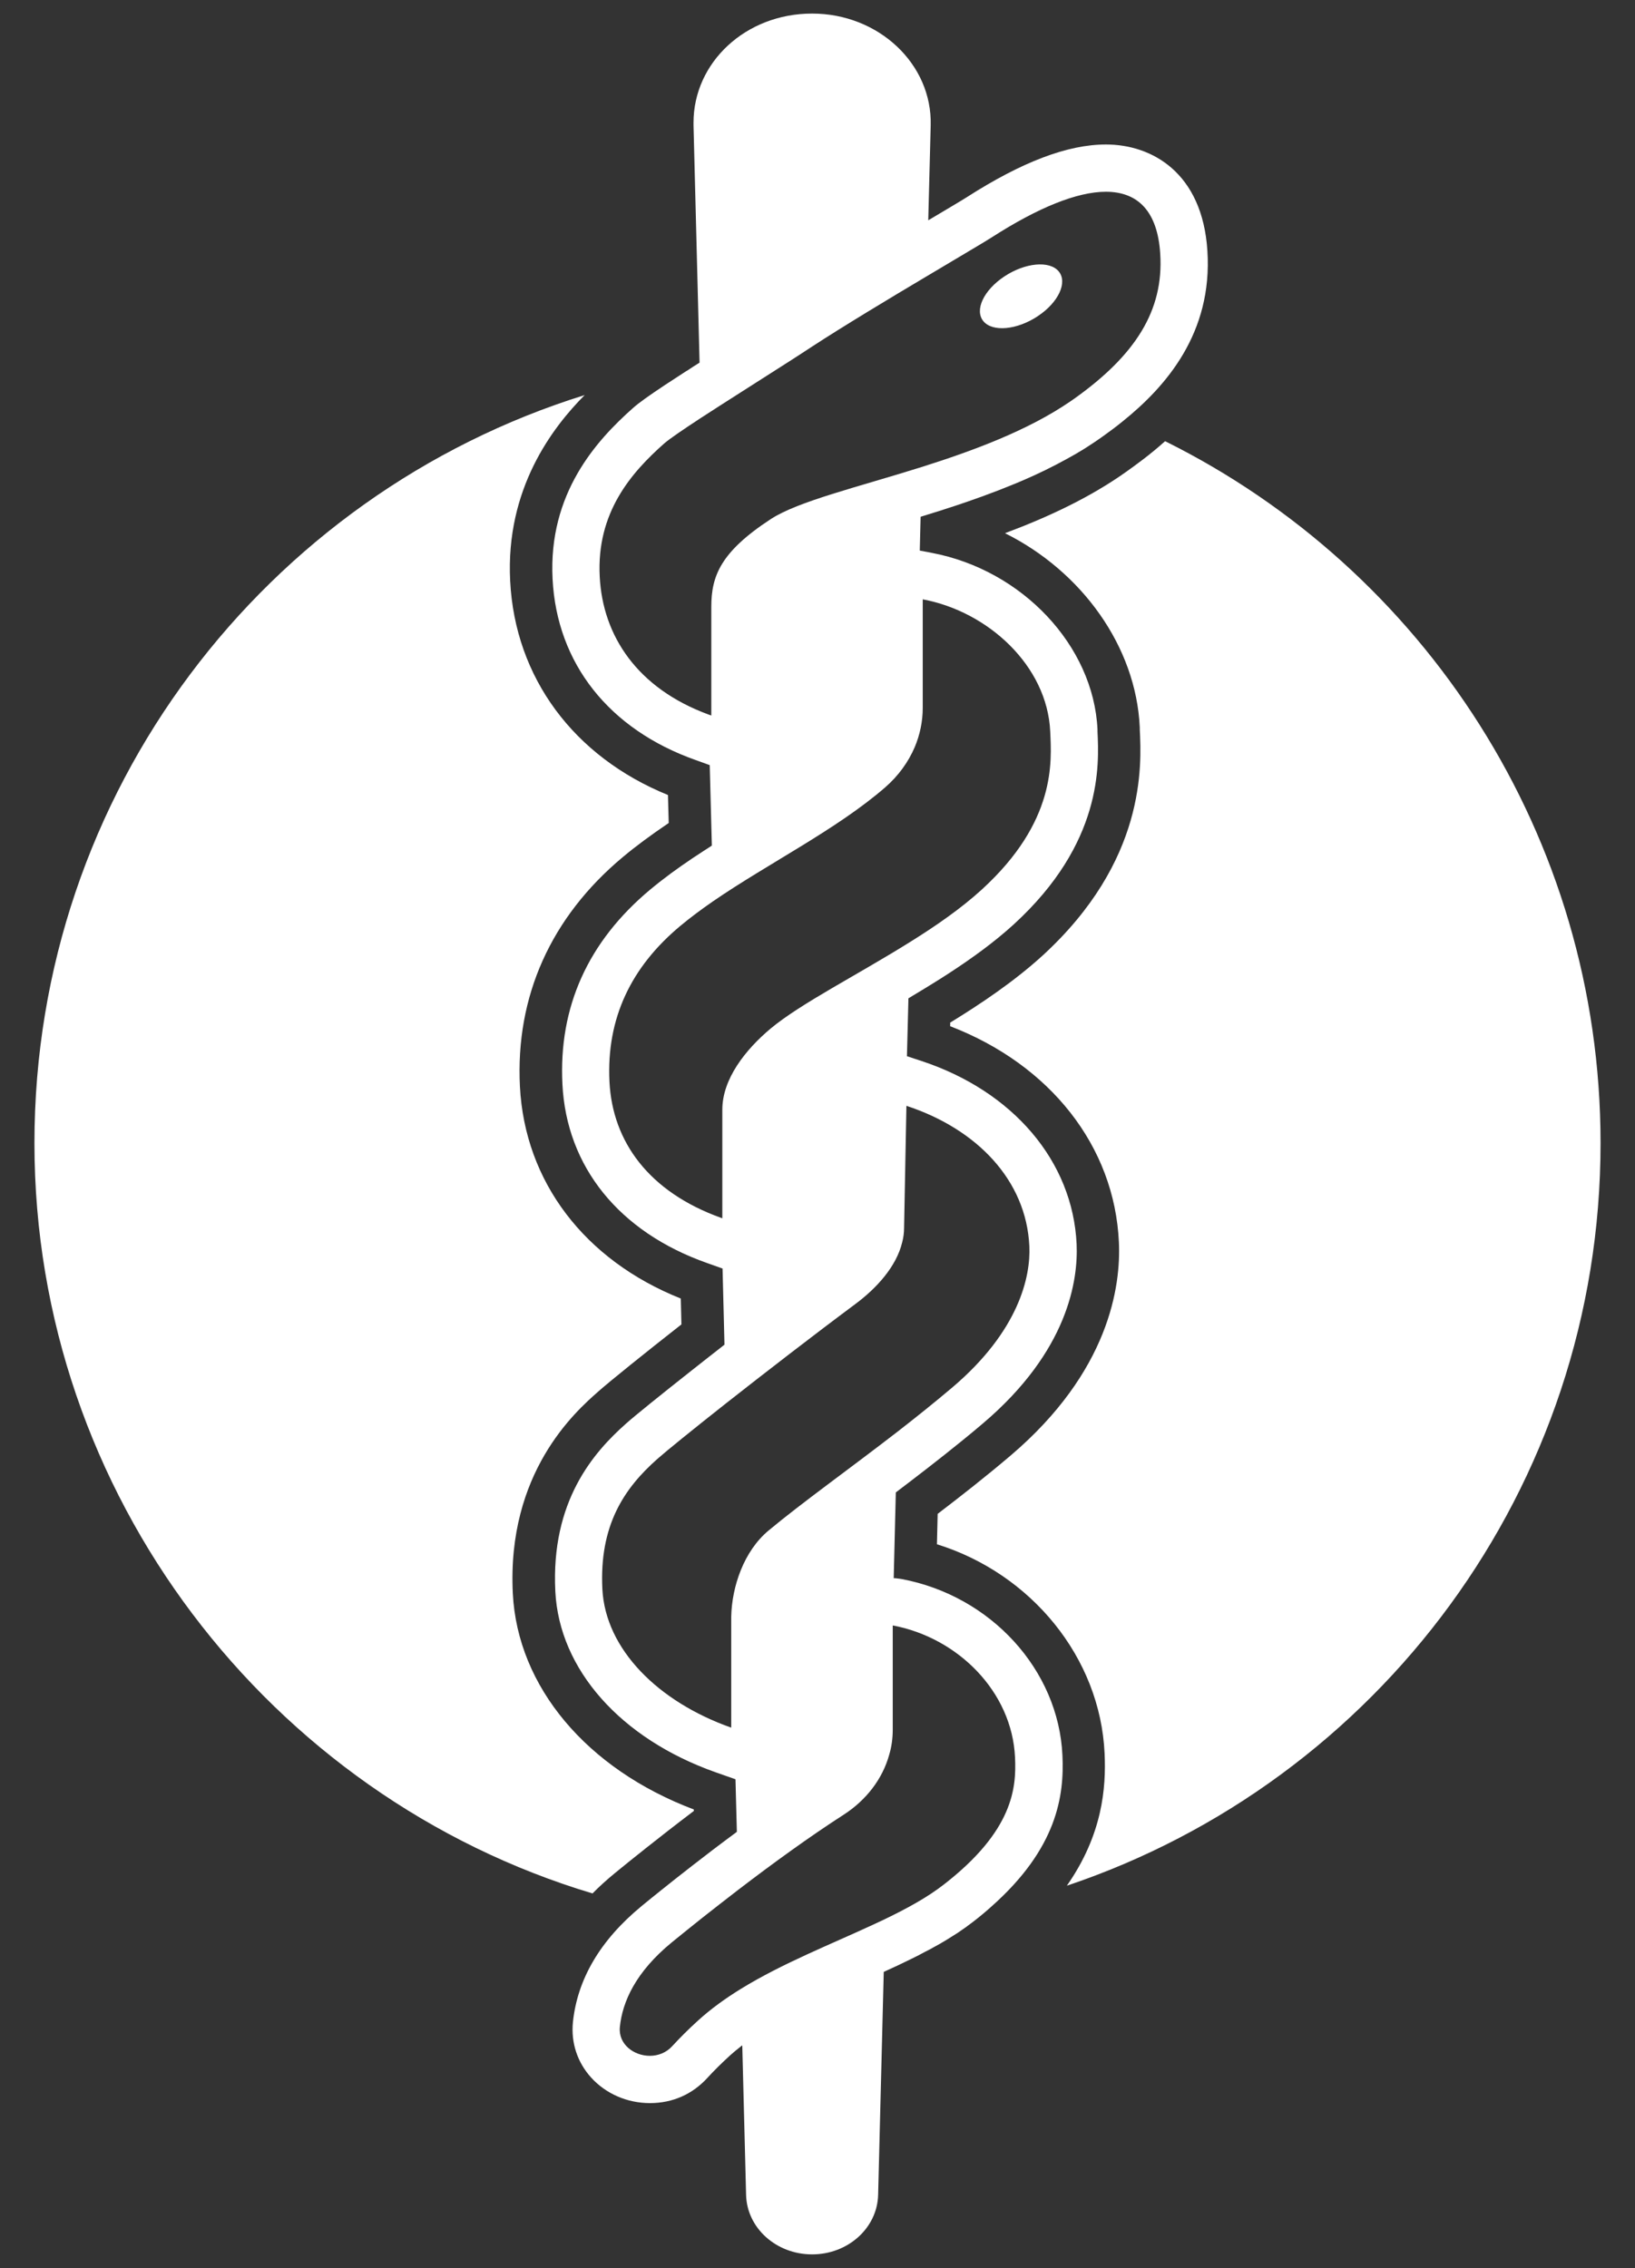
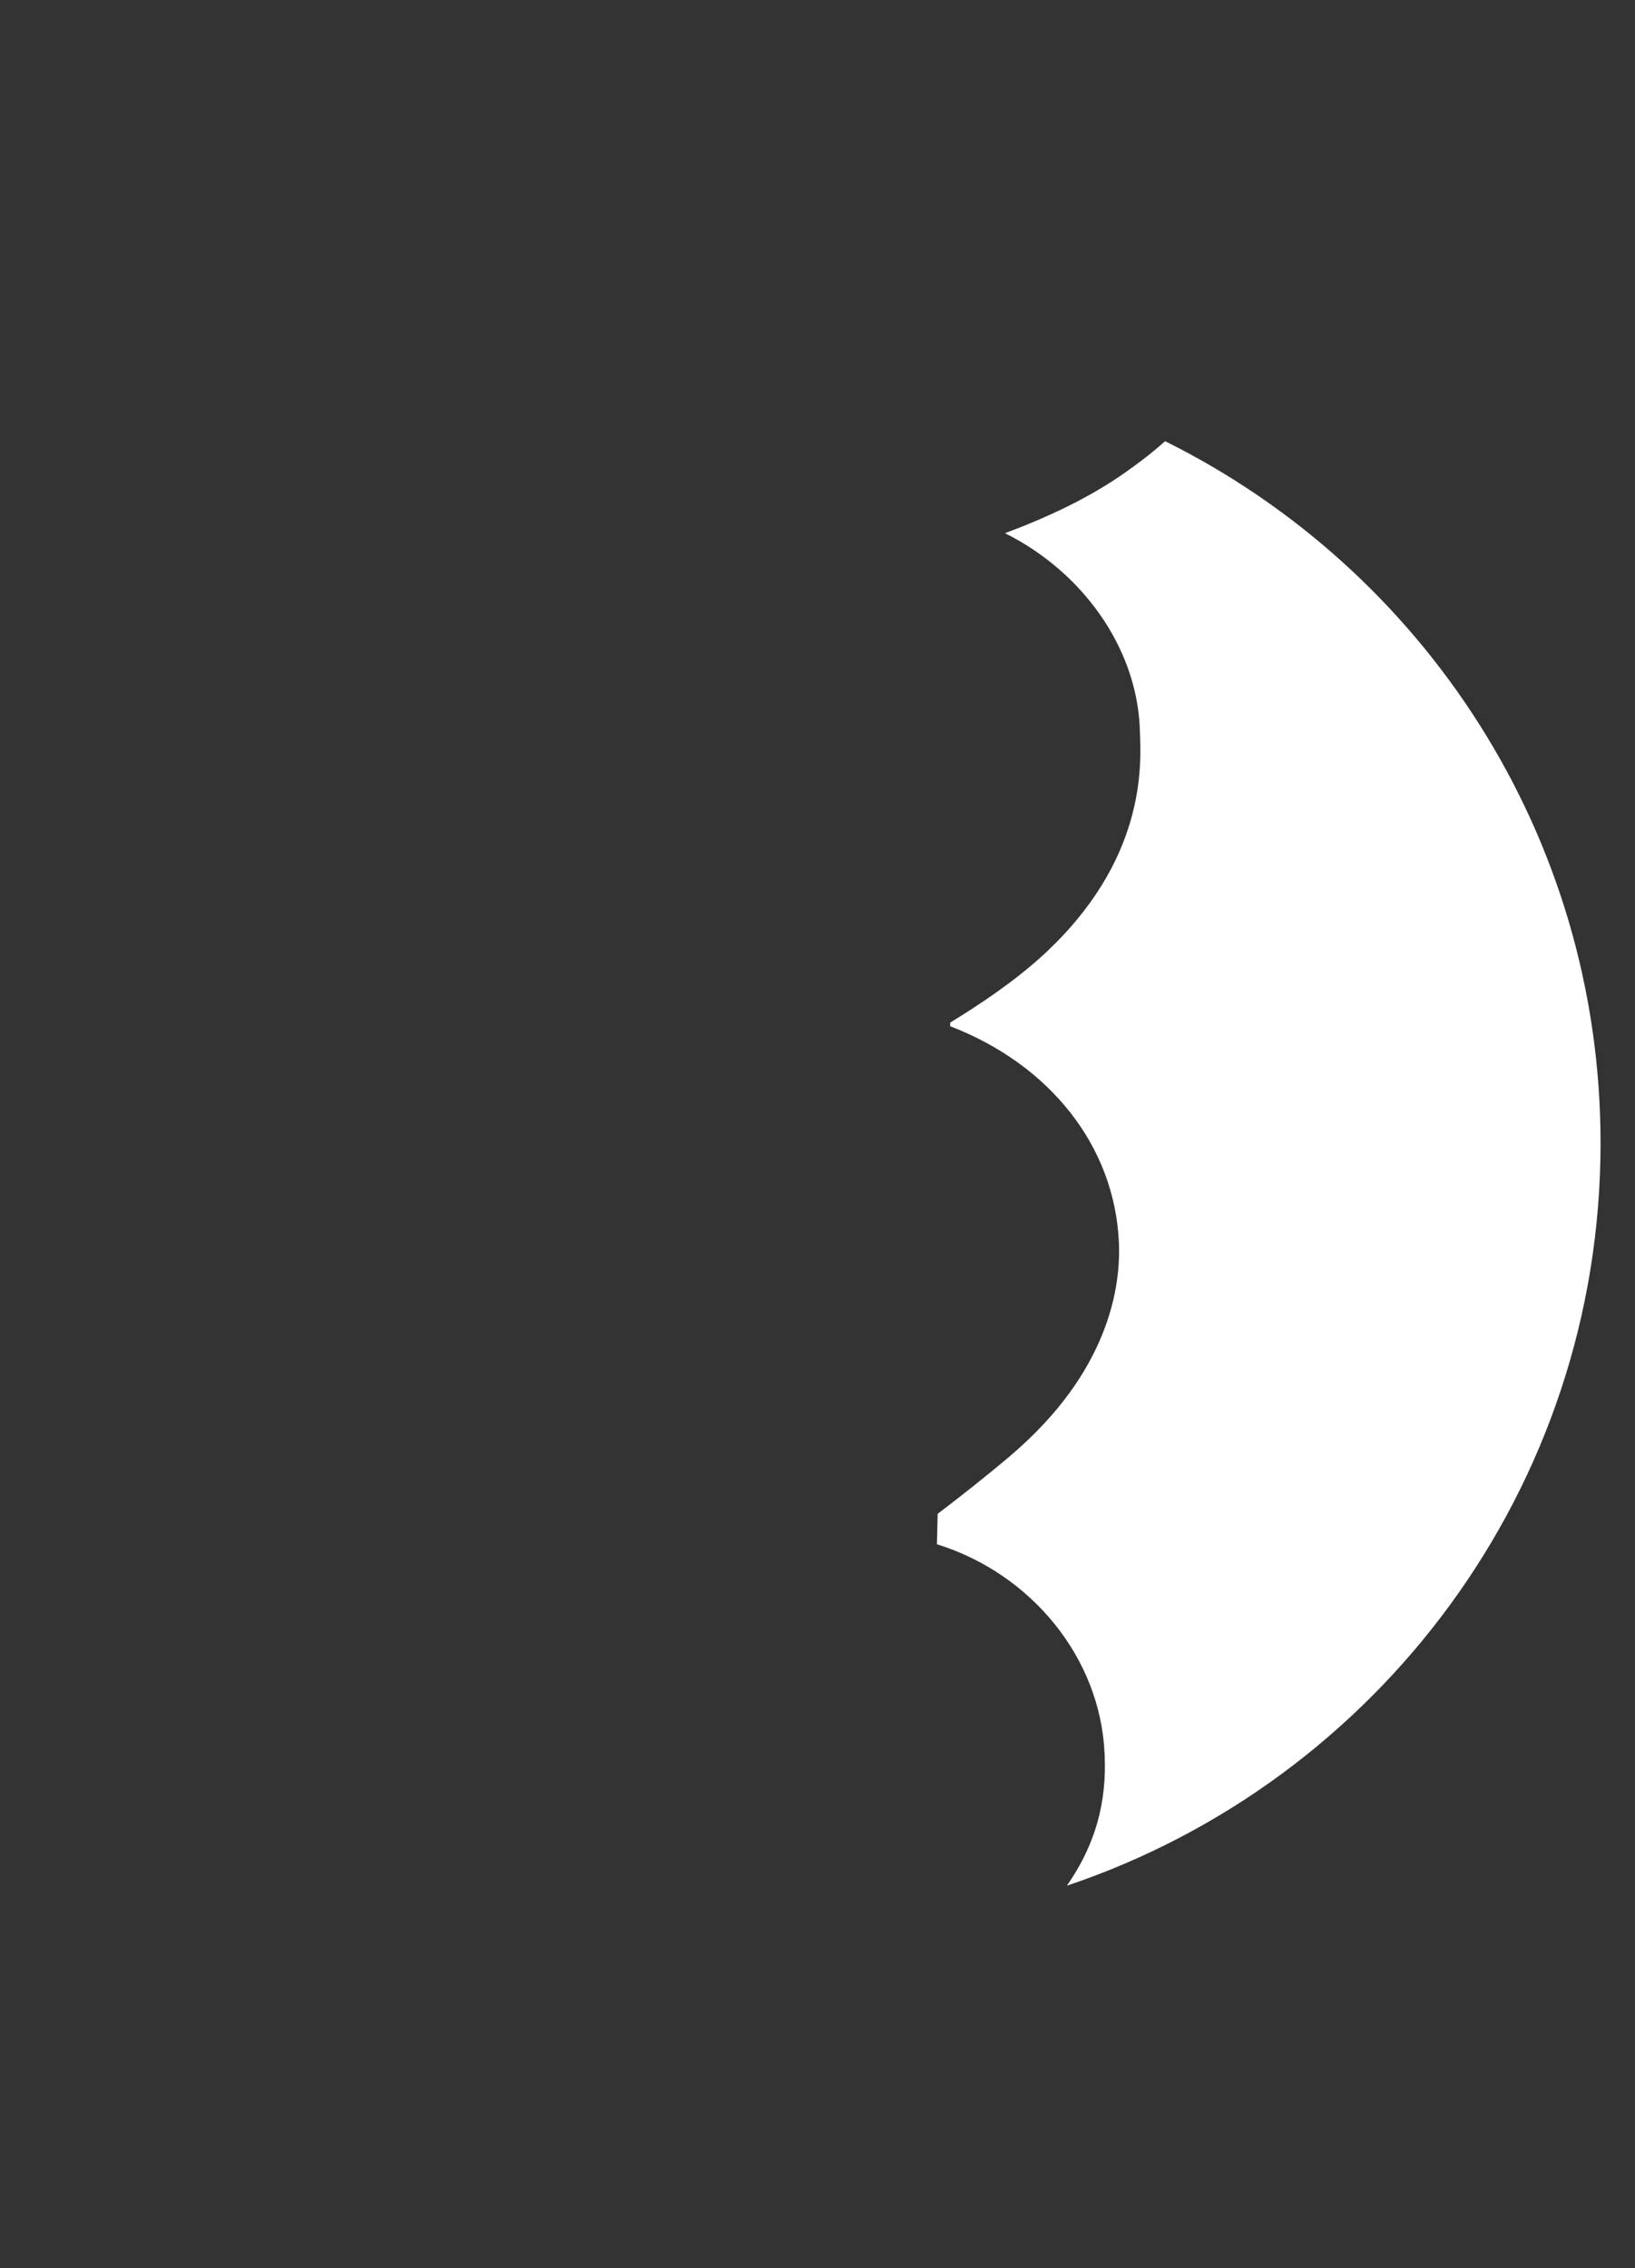
<svg xmlns="http://www.w3.org/2000/svg" id="_Шар_1" data-name="Шар 1" viewBox="0 0 154.28 213.96">
  <rect x="0" y="0" width="154.28" height="213.96" fill="#333333" stroke="none" />
  <defs>
    <style>
      .cls-1 {
        fill: #fff;
        stroke-width: 0px;
      }
    </style>
  </defs>
-   <path class="cls-1" d="M58.05,176.68c1.16-.95,3.99-3.24,7.42-5.84v-.14c-10.11-3.82-16.63-11.57-17.08-20.37-.57-11.41,5.89-17.14,8.02-19.02,1.18-1.05,4.59-3.78,7.89-6.37l-.06-2.44c-9.08-3.62-14.72-11.02-15.18-20.01-.43-8.49,2.92-15.96,9.69-21.62,1.24-1.04,2.65-2.08,4.35-3.23l-.07-2.64c-8.9-3.62-14.43-11.08-14.89-20.19-.45-8.72,4.02-14.51,7.03-17.54C25.09,46.63,3.25,74.68,3.25,107.84s22.2,61.66,52.66,70.78c.66-.67,1.37-1.31,2.14-1.94Z" />
  <path class="cls-1" d="M109.94,41.62c-1.47,1.32-2.81,2.27-3.66,2.88-3.44,2.45-7.45,4.31-11.45,5.8,7.23,3.6,12.37,10.67,12.72,18.32v.2c.17,3.39.6,12.4-9.21,21.36-2.64,2.4-5.76,4.5-8.68,6.29v.34c9.45,3.64,15.51,11.33,15.92,20.38.19,4.11-.89,12.2-10.24,20.14-2.32,1.97-4.76,3.88-6.86,5.48l-.07,2.87c8.91,2.77,15.41,10.7,15.82,19.73.15,3.25-.19,7.66-3.56,12.48,29.27-9.82,50.36-37.47,50.36-70.05,0-29.03-16.74-54.14-41.09-66.22Z" />
-   <path class="cls-1" d="M85.06,148.96c-.12-.02-.24-.04-.36-.05-.12-.02-.25-.03-.37-.03l.2-8.09c2.03-1.54,4.15-3.17,6.23-4.86.67-.54,1.33-1.09,1.99-1.65,8.05-6.83,8.99-13.53,8.84-16.91-.36-7.81-5.98-14.43-14.67-17.29l-1.34-.44.14-5.46c.06-.03.12-.07.18-.11s.12-.08.18-.11c.75-.45,1.51-.91,2.26-1.38.44-.27.87-.55,1.3-.83,2.15-1.4,4.22-2.91,6-4.53,8.42-7.69,8.07-15.06,7.92-18.21v-.2c-.37-7.89-7.1-15.05-15.67-16.66l-1.1-.21.08-3.19c.59-.18,1.19-.37,1.8-.56.12-.04.25-.07.37-.12.37-.12.74-.24,1.11-.36.73-.24,1.48-.5,2.22-.77.25-.08.49-.17.74-.27.75-.27,1.5-.56,2.25-.87.42-.17.84-.34,1.25-.52,1.37-.59,2.7-1.24,3.99-1.95.31-.17.62-.34.93-.52.06-.04.12-.07.18-.11.3-.17.59-.35.88-.54.47-.3.92-.6,1.37-.92.63-.45,1.29-.93,1.95-1.47,4.14-3.32,8.52-8.37,8.02-16.11-.47-7.39-5.26-10.03-9.57-10.03h0c-3.61,0-7.92,1.63-13.16,4.99-.42.27-1.86,1.12-3.52,2.11-.03.02-.06.03-.09.05l.23-8.96c.15-5.78-4.91-10.54-11.19-10.54s-11.19,4.62-11.19,10.29v.25l.57,22.39c-.42.26-.82.52-1.19.77h-.02c-.77.5-1.45.94-2.04,1.33-1.49.99-2.47,1.68-3.04,2.19-3.45,3.06-7.99,8.05-7.58,16.11.4,7.97,5.33,14.2,13.5,17.09l1.33.48.2,7.59c-.05.03-.1.06-.14.1-.05.02-.1.06-.15.09-.16.1-.32.2-.48.31-1.41.91-2.77,1.85-4.04,2.84-.35.27-.69.55-1.03.83-5.85,4.89-8.63,11.06-8.26,18.35.39,7.79,5.36,13.93,13.62,16.85l1.49.53.18,7.18c-.13.1-.26.21-.39.31-.46.36-.92.72-1.38,1.08-.45.35-.89.7-1.32,1.04-2.99,2.36-5.36,4.27-6.2,5.02-3.07,2.72-7.1,7.32-6.67,15.83.37,7.36,6.16,13.89,15.12,17.06l1.88.66.13,4.96c-.8.59-1.57,1.17-2.31,1.73-.65.5-1.28.98-1.87,1.44-1.13.88-2.15,1.68-2.98,2.35-.25.2-.49.39-.71.57-.43.35-.79.64-1.07.87-.03.02-.06.05-.08.07-3.86,3.18-6.03,6.86-6.45,10.93-.19,1.92.41,3.77,1.71,5.21,1.39,1.54,3.42,2.42,5.56,2.42s4.01-.84,5.41-2.37c.63-.69,1.35-1.4,2.15-2.13.28-.25.57-.5.87-.73.09-.08.19-.15.28-.22l.36,14.11c.08,3.12,2.84,5.61,6.23,5.61s6.15-2.49,6.23-5.61l.53-21.04c.89-.4,1.77-.81,2.61-1.23.45-.22.89-.44,1.32-.68.27-.13.55-.28.81-.43.39-.21.78-.43,1.15-.66.1-.06.2-.12.29-.18.28-.17.55-.34.81-.51.49-.33.97-.67,1.42-1.02.61-.47,1.18-.94,1.7-1.41,6.27-5.53,6.93-10.51,6.75-14.31-.37-8.06-6.75-15.05-15.18-16.63ZM89.06,177.78c-1.54,1.2-3.45,2.25-5.55,3.26-.33.16-.67.32-1.02.48-4.06,1.89-8.66,3.69-12.59,6.11-1.46.9-2.82,1.88-4.03,2.98-.96.87-1.76,1.68-2.43,2.41-.58.64-1.36.92-2.12.92-1.52,0-2.99-1.1-2.83-2.72.24-2.38,1.49-5.19,4.91-7.99.89-.72,1.85-1.5,2.87-2.31,1.08-.85,2.22-1.74,3.39-2.64,3.29-2.52,6.83-5.08,9.91-7.06,2.17-1.39,3.7-3.4,4.33-5.66.23-.77.34-1.57.34-2.39v-9.83c6.14,1.15,11.26,6.24,11.54,12.46.13,2.84-.15,6.89-6.72,11.98ZM69,162.98c-6.89-2.43-11.87-7.39-12.16-13.07-.3-6.02,2.05-9.5,5.18-12.27.81-.72,3.3-2.74,6.47-5.24,3.69-2.9,8.28-6.45,12.18-9.35,2.04-1.51,3.91-3.56,4.46-5.85.12-.45.18-.91.18-1.38l.22-11.5c6.67,2.19,11.32,7.04,11.6,13.25.13,2.84-.96,7.96-7.26,13.31-1.69,1.43-3.44,2.83-5.19,4.19-4.57,3.53-9.07,6.74-12.15,9.31-2.33,1.93-3.47,5.28-3.53,8.13v10.47ZM64.18,87.36c.96-.8,2.01-1.58,3.11-2.34,5.2-3.57,11.65-6.77,16.21-10.72,1.26-1.09,2.21-2.4,2.82-3.83.49-1.17.75-2.42.75-3.69v-10.24c6.14,1.14,11.75,6.25,12.03,12.47.13,2.84.58,8.49-6.47,14.92-1.93,1.76-4.3,3.41-6.78,4.95-4.94,3.09-10.27,5.77-13.12,8.14-2.38,1.99-4.57,4.76-4.57,7.66v10.25s-.08-.03-.11-.04c-6.81-2.44-10.25-7.17-10.54-12.83-.3-6.02,2.06-10.85,6.67-14.7ZM62.67,41.84c.5-.44,1.77-1.3,3.46-2.41,2.34-1.52,5.48-3.5,8.49-5.43.68-.44,1.35-.87,2-1.3,2.96-1.93,7.26-4.52,10.83-6.64,2.99-1.79,5.46-3.23,6.15-3.68,4.33-2.78,8.02-4.29,10.75-4.29,3.03,0,4.88,1.85,5.13,5.85.35,5.39-2.39,9.6-8.11,13.67-.13.09-.26.18-.39.27-3.99,2.73-9.12,4.63-13.99,6.17-6.04,1.9-11.69,3.24-14.26,4.92-4.74,3.1-5.61,5.37-5.61,8.28v10.25c-.1-.03-.19-.07-.28-.1-6.7-2.47-9.97-7.41-10.25-13.01-.31-6.02,2.94-9.77,6.08-12.55Z" />
-   <path class="cls-1" d="M97.92,29.83c1.96-1.3,2.84-3.19,1.98-4.23-.87-1.04-3.17-.82-5.13.48s-2.84,3.19-1.97,4.23c.87,1.03,3.16.82,5.12-.48Z" />
</svg>